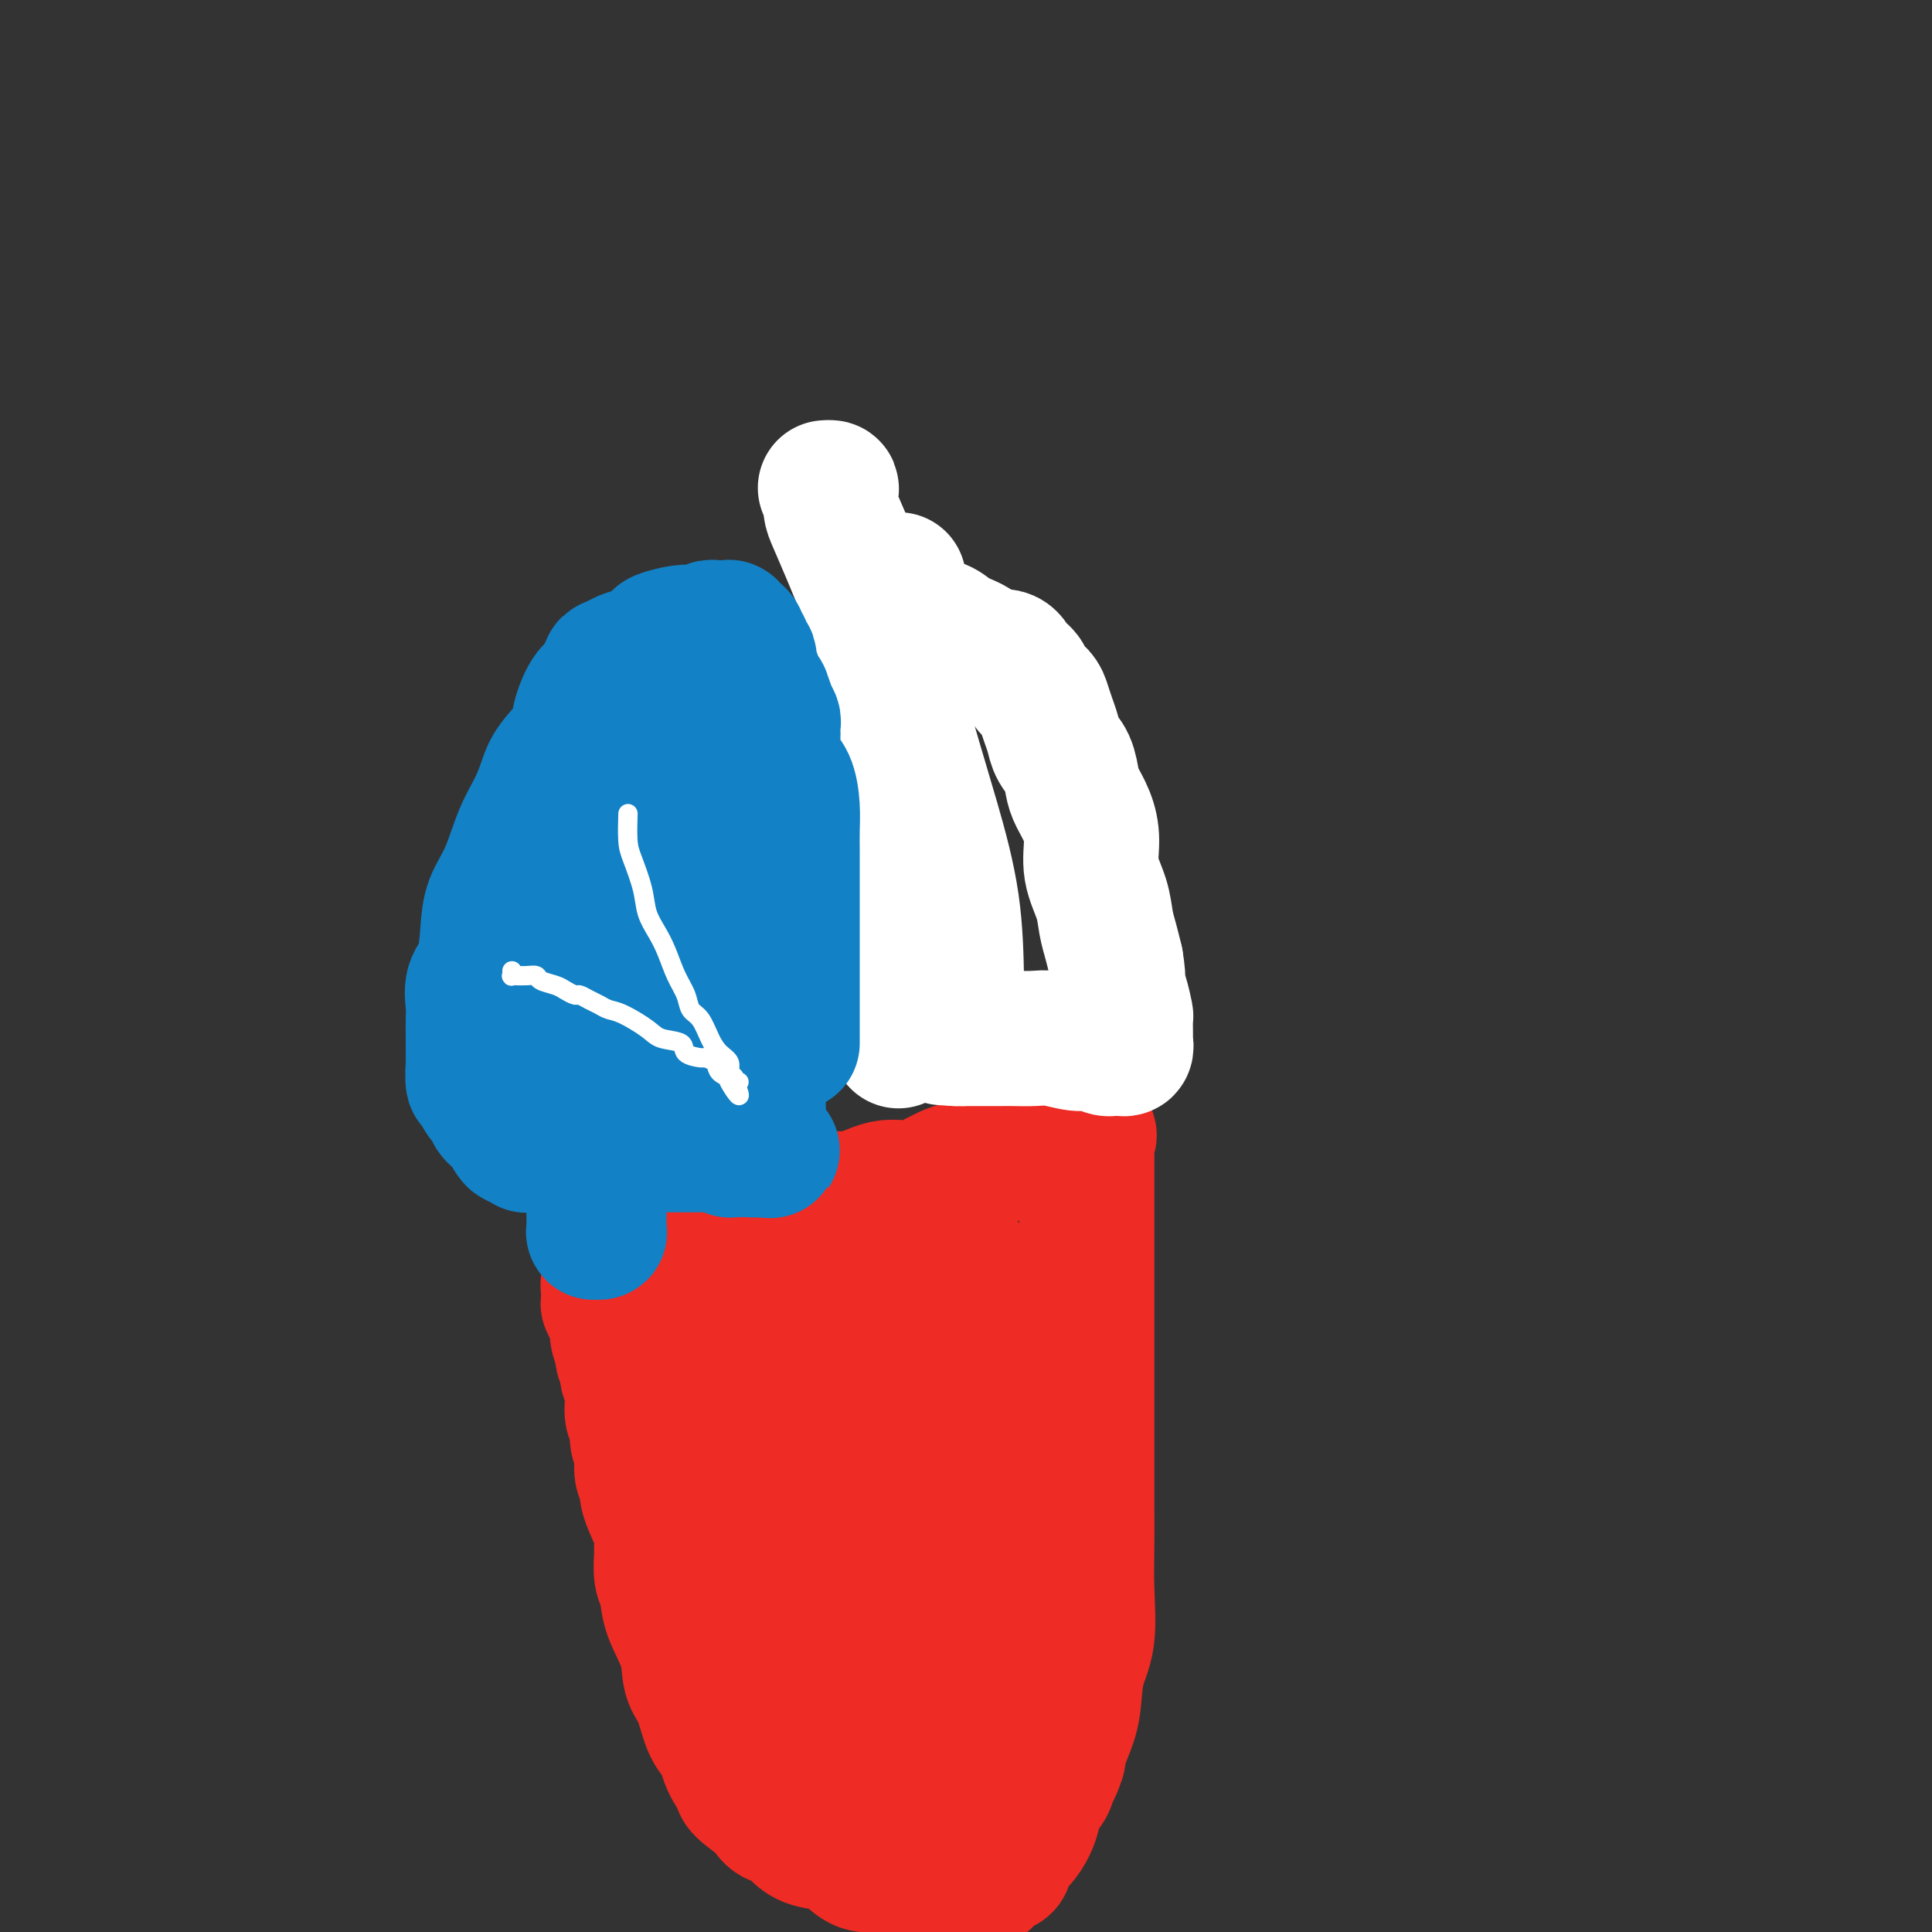
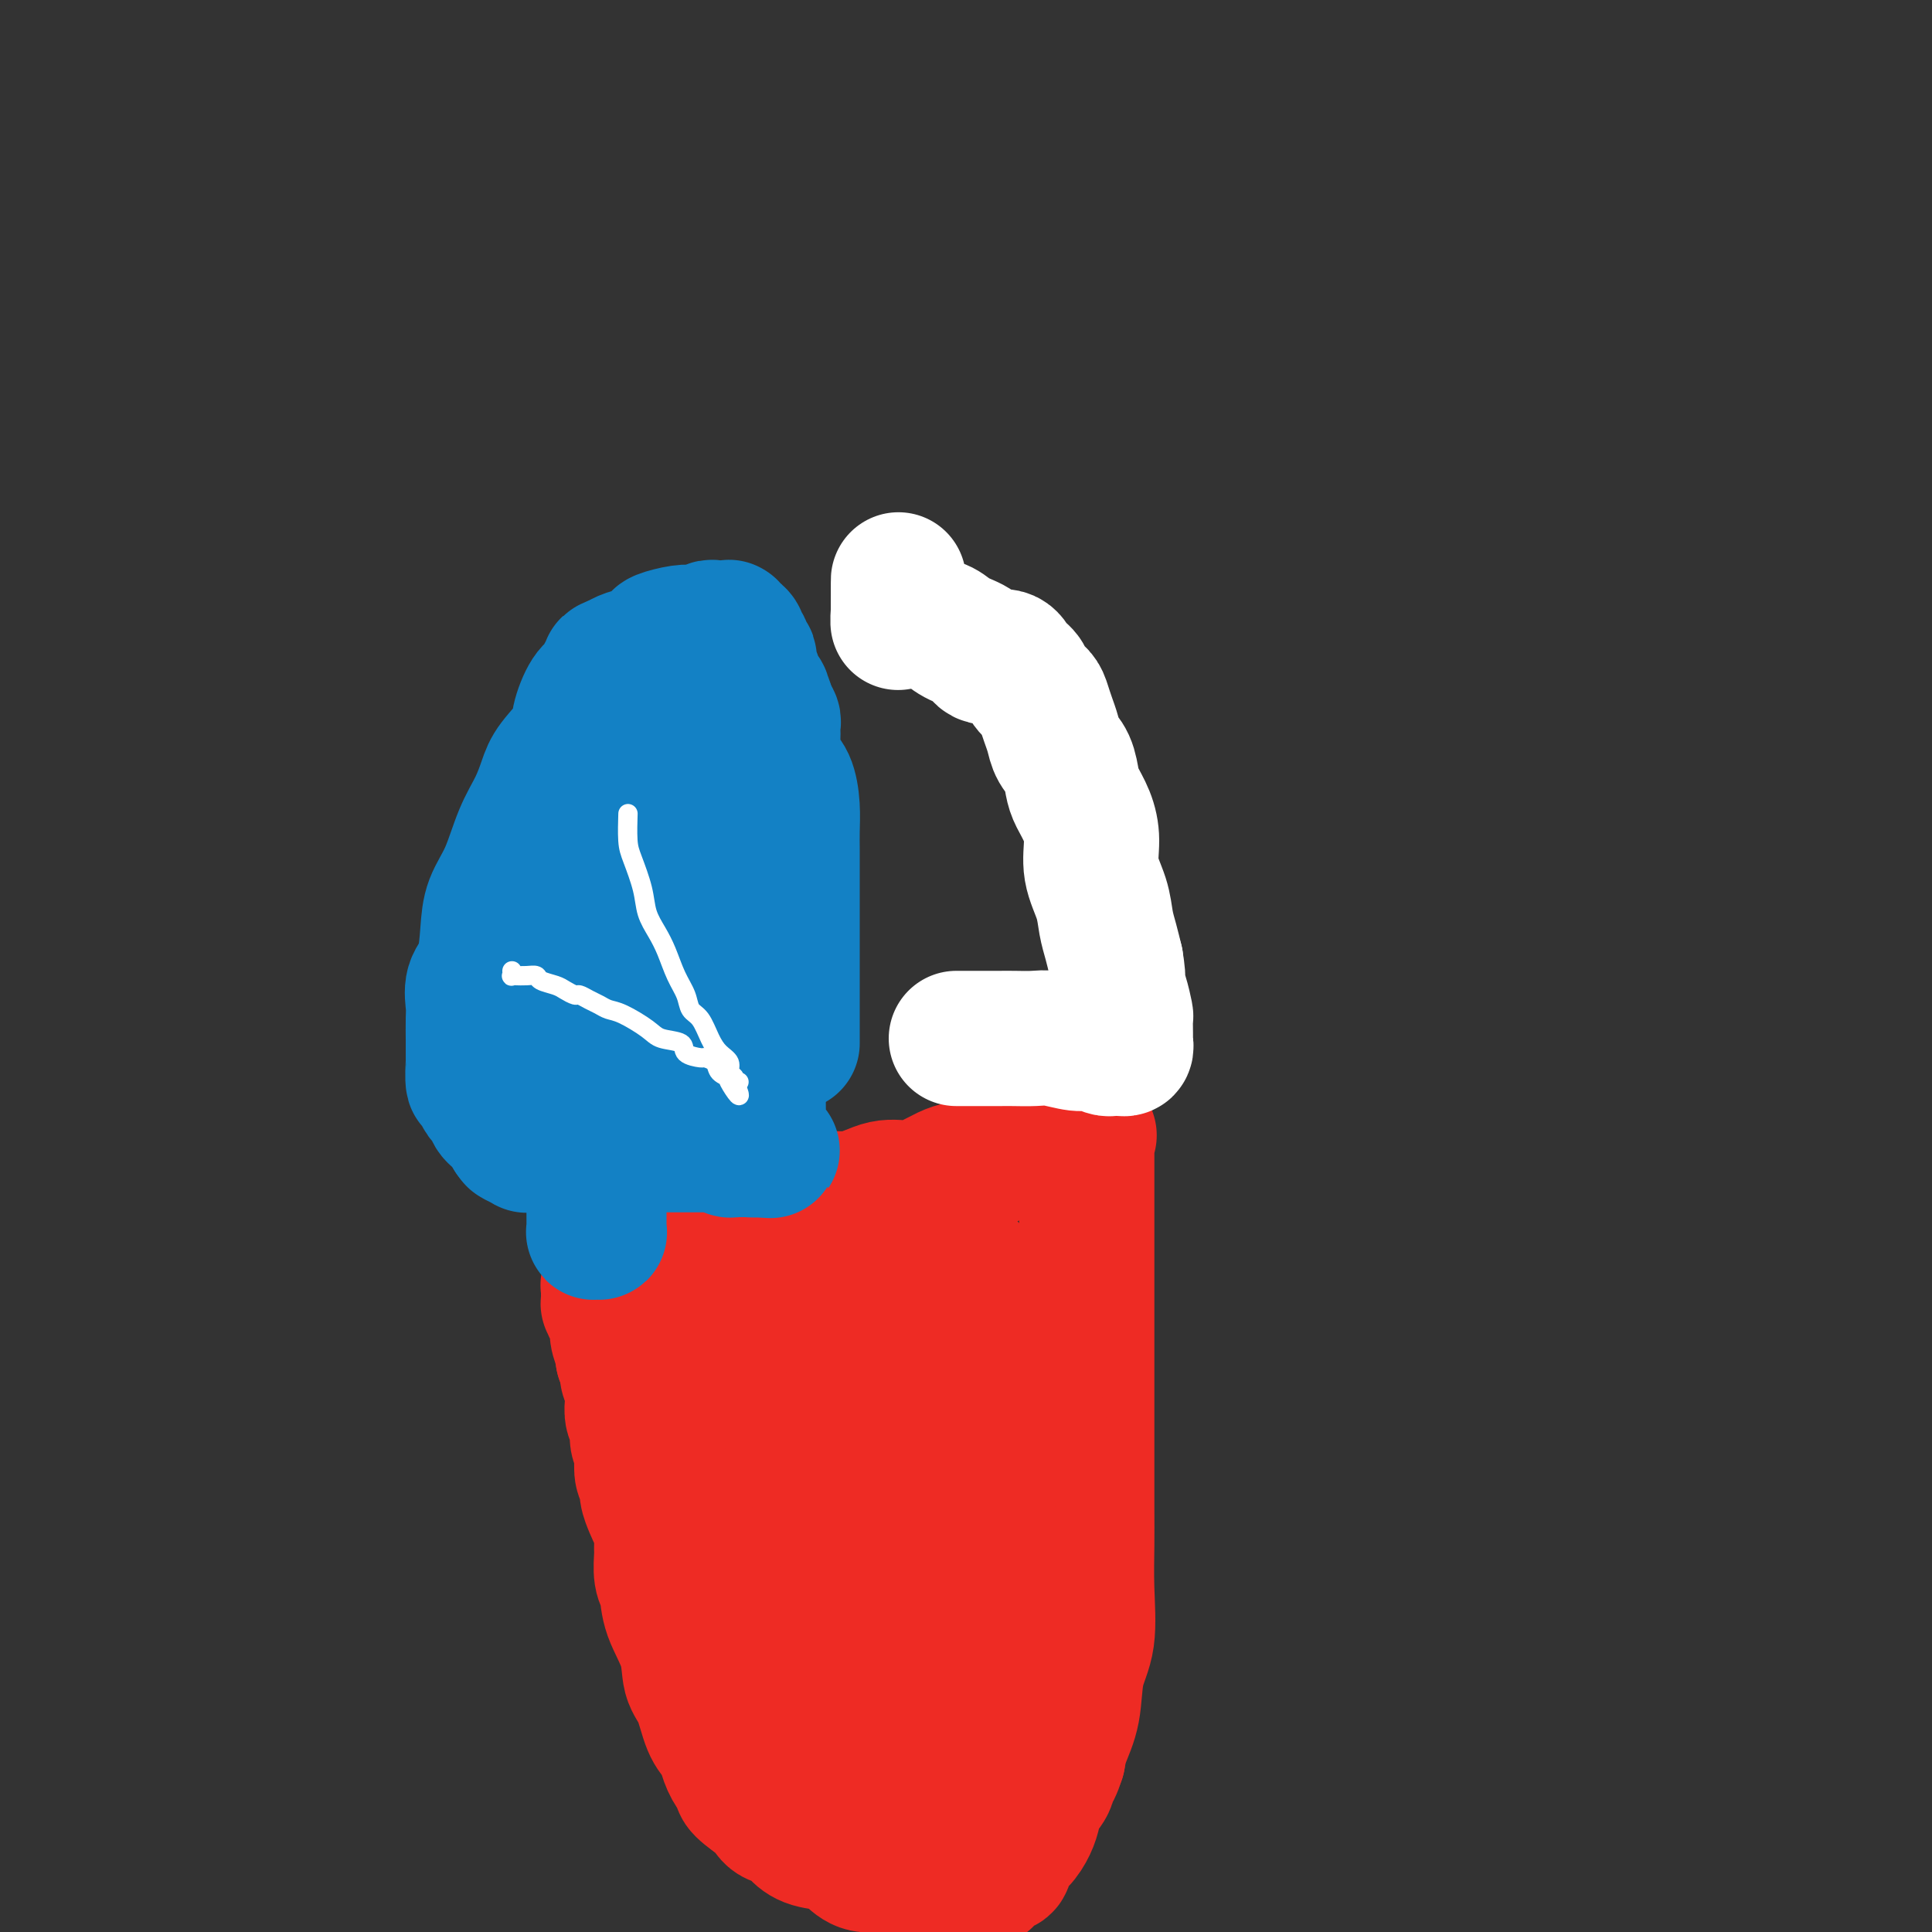
<svg xmlns="http://www.w3.org/2000/svg" viewBox="0 0 400 400" version="1.1">
  <rect x="0" y="0" width="400" height="400" fill="#333333" stroke="none" />
  <g fill="none" stroke="#EE2B24" stroke-width="28" stroke-linecap="round" stroke-linejoin="round">
    <path d="M127,248c0.012,-0.000 0.023,-0.000 0,0c-0.023,0.000 -0.082,0.000 1,0c1.082,-0.000 3.304,-0.001 6,0c2.696,0.001 5.864,0.002 9,0c3.136,-0.002 6.238,-0.008 9,0c2.762,0.008 5.183,0.031 8,0c2.817,-0.031 6.031,-0.115 9,0c2.969,0.115 5.695,0.431 8,0c2.305,-0.431 4.191,-1.607 6,-2c1.809,-0.393 3.542,-0.003 5,0c1.458,0.003 2.641,-0.380 4,-1c1.359,-0.620 2.894,-1.475 4,-2c1.106,-0.525 1.785,-0.718 3,-1c1.215,-0.282 2.968,-0.654 4,-1c1.032,-0.346 1.344,-0.667 2,-1c0.656,-0.333 1.656,-0.677 3,-1c1.344,-0.323 3.032,-0.626 4,-1c0.968,-0.374 1.215,-0.818 2,-1c0.785,-0.182 2.107,-0.100 3,0c0.893,0.100 1.356,0.219 2,0c0.644,-0.219 1.470,-0.777 2,-1c0.530,-0.223 0.765,-0.112 1,0" />
    <path d="M222,236c6.917,-1.856 1.709,-0.497 0,0c-1.709,0.497 0.082,0.134 1,0c0.918,-0.134 0.964,-0.037 1,0c0.036,0.037 0.062,0.014 0,0c-0.062,-0.014 -0.213,-0.017 0,0c0.213,0.017 0.789,0.056 1,0c0.211,-0.056 0.057,-0.208 0,0c-0.057,0.208 -0.015,0.776 0,1c0.015,0.224 0.004,0.104 0,0c-0.004,-0.104 -0.001,-0.191 0,0c0.001,0.191 0.000,0.662 0,1c-0.000,0.338 -0.000,0.543 0,1c0.000,0.457 0.000,1.165 0,2c-0.000,0.835 -0.000,1.797 0,3c0.000,1.203 0.000,2.647 0,5c-0.000,2.353 0.000,5.616 0,8c-0.000,2.384 -0.000,3.889 0,6c0.000,2.111 0.000,4.828 0,8c-0.000,3.172 -0.000,6.801 0,9c0.000,2.199 0.000,2.969 0,6c-0.000,3.031 -0.001,8.322 0,11c0.001,2.678 0.002,2.742 0,5c-0.002,2.258 -0.008,6.708 0,10c0.008,3.292 0.028,5.425 0,8c-0.028,2.575 -0.105,5.591 0,9c0.105,3.409 0.393,7.209 0,10c-0.393,2.791 -1.466,4.573 -2,7c-0.534,2.427 -0.528,5.500 -1,8c-0.472,2.500 -1.420,4.429 -2,6c-0.580,1.571 -0.790,2.786 -1,4" />
    <path d="M219,364c-1.410,4.464 -1.935,3.124 -2,3c-0.065,-0.124 0.331,0.968 0,2c-0.331,1.032 -1.388,2.004 -2,3c-0.612,0.996 -0.780,2.016 -1,3c-0.220,0.984 -0.493,1.934 -1,3c-0.507,1.066 -1.248,2.250 -2,3c-0.752,0.750 -1.516,1.065 -2,2c-0.484,0.935 -0.689,2.489 -1,3c-0.311,0.511 -0.727,-0.021 -1,0c-0.273,0.021 -0.402,0.594 -1,1c-0.598,0.406 -1.666,0.645 -2,1c-0.334,0.355 0.066,0.827 0,1c-0.066,0.173 -0.597,0.046 -1,0c-0.403,-0.046 -0.679,-0.013 -1,0c-0.321,0.013 -0.689,0.004 -1,0c-0.311,-0.004 -0.565,-0.004 -1,0c-0.435,0.004 -1.050,0.013 -2,0c-0.950,-0.013 -2.234,-0.046 -3,0c-0.766,0.046 -1.013,0.172 -2,0c-0.987,-0.172 -2.715,-0.640 -4,-1c-1.285,-0.360 -2.127,-0.611 -3,-1c-0.873,-0.389 -1.777,-0.915 -3,-1c-1.223,-0.085 -2.765,0.273 -4,0c-1.235,-0.273 -2.164,-1.177 -3,-2c-0.836,-0.823 -1.579,-1.567 -3,-2c-1.421,-0.433 -3.522,-0.557 -5,-1c-1.478,-0.443 -2.335,-1.204 -3,-2c-0.665,-0.796 -1.137,-1.626 -2,-2c-0.863,-0.374 -2.117,-0.293 -3,-1c-0.883,-0.707 -1.395,-2.202 -2,-3c-0.605,-0.798 -1.302,-0.899 -2,-1" />
    <path d="M156,372c-3.979,-2.822 -2.427,-2.878 -2,-3c0.427,-0.122 -0.270,-0.312 -1,-1c-0.730,-0.688 -1.494,-1.875 -2,-3c-0.506,-1.125 -0.756,-2.189 -1,-3c-0.244,-0.811 -0.483,-1.369 -1,-2c-0.517,-0.631 -1.312,-1.336 -2,-3c-0.688,-1.664 -1.269,-4.287 -2,-6c-0.731,-1.713 -1.611,-2.515 -2,-4c-0.389,-1.485 -0.286,-3.652 -1,-6c-0.714,-2.348 -2.244,-4.878 -3,-7c-0.756,-2.122 -0.738,-3.836 -1,-5c-0.262,-1.164 -0.805,-1.778 -1,-3c-0.195,-1.222 -0.041,-3.050 0,-4c0.041,-0.950 -0.032,-1.021 0,-2c0.032,-0.979 0.167,-2.867 0,-4c-0.167,-1.133 -0.637,-1.510 -1,-2c-0.363,-0.490 -0.619,-1.094 -1,-2c-0.381,-0.906 -0.886,-2.116 -1,-3c-0.114,-0.884 0.161,-1.443 0,-2c-0.161,-0.557 -0.760,-1.112 -1,-2c-0.240,-0.888 -0.121,-2.110 0,-3c0.121,-0.890 0.242,-1.449 0,-2c-0.242,-0.551 -0.849,-1.096 -1,-2c-0.151,-0.904 0.152,-2.168 0,-3c-0.152,-0.832 -0.759,-1.234 -1,-2c-0.241,-0.766 -0.116,-1.897 0,-3c0.116,-1.103 0.225,-2.177 0,-3c-0.225,-0.823 -0.782,-1.396 -1,-2c-0.218,-0.604 -0.097,-1.240 0,-2c0.097,-0.760 0.171,-1.646 0,-2c-0.171,-0.354 -0.585,-0.177 -1,0" />
    <path d="M129,281c-1.487,-8.555 -0.205,-3.443 0,-2c0.205,1.443 -0.667,-0.784 -1,-2c-0.333,-1.216 -0.128,-1.421 0,-2c0.128,-0.579 0.178,-1.531 0,-2c-0.178,-0.469 -0.584,-0.455 -1,-1c-0.416,-0.545 -0.844,-1.648 -1,-2c-0.156,-0.352 -0.042,0.049 0,0c0.042,-0.049 0.011,-0.548 0,-1c-0.011,-0.452 -0.003,-0.857 0,-1c0.003,-0.143 0.001,-0.024 0,0c-0.001,0.024 -0.000,-0.046 0,0c0.000,0.046 0.000,0.210 0,0c-0.000,-0.210 0.000,-0.792 0,-1c-0.000,-0.208 -0.000,-0.042 0,0c0.000,0.042 0.000,-0.042 0,0c-0.000,0.042 -0.001,0.208 0,0c0.001,-0.208 0.004,-0.792 0,-1c-0.004,-0.208 -0.015,-0.042 0,0c0.015,0.042 0.057,-0.040 0,0c-0.057,0.040 -0.214,0.203 0,0c0.214,-0.203 0.797,-0.772 1,-1c0.203,-0.228 0.024,-0.114 1,0c0.976,0.114 3.106,0.227 5,0c1.894,-0.227 3.551,-0.793 6,-1c2.449,-0.207 5.691,-0.056 9,0c3.309,0.056 6.685,0.015 10,0c3.315,-0.015 6.571,-0.004 9,0c2.429,0.004 4.033,0.001 6,0c1.967,-0.001 4.299,-0.000 6,0c1.701,0.000 2.772,0.000 4,0c1.228,-0.000 2.614,-0.000 4,0" />
    <path d="M187,264c9.830,-0.171 4.906,-0.098 4,0c-0.906,0.098 2.207,0.223 4,0c1.793,-0.223 2.266,-0.792 3,-1c0.734,-0.208 1.729,-0.055 2,0c0.271,0.055 -0.183,0.012 0,0c0.183,-0.012 1.001,0.007 1,0c-0.001,-0.007 -0.821,-0.039 -1,0c-0.179,0.039 0.285,0.151 0,0c-0.285,-0.151 -1.318,-0.565 -3,0c-1.682,0.565 -4.012,2.107 -6,3c-1.988,0.893 -3.633,1.136 -5,2c-1.367,0.864 -2.458,2.350 -4,4c-1.542,1.650 -3.537,3.465 -5,5c-1.463,1.535 -2.394,2.789 -3,4c-0.606,1.211 -0.889,2.377 -1,3c-0.111,0.623 -0.052,0.703 0,1c0.052,0.297 0.098,0.811 0,1c-0.098,0.189 -0.338,0.052 0,0c0.338,-0.052 1.256,-0.019 2,0c0.744,0.019 1.314,0.024 3,0c1.686,-0.024 4.490,-0.076 7,-1c2.510,-0.924 4.728,-2.721 7,-4c2.272,-1.279 4.598,-2.041 8,-3c3.402,-0.959 7.879,-2.114 10,-3c2.121,-0.886 1.885,-1.503 2,-2c0.115,-0.497 0.581,-0.873 1,-1c0.419,-0.127 0.793,-0.003 0,0c-0.793,0.003 -2.752,-0.115 -5,0c-2.248,0.115 -4.785,0.461 -7,1c-2.215,0.539 -4.107,1.269 -6,2" />
    <path d="M195,275c-3.715,0.445 -4.501,0.557 -6,1c-1.499,0.443 -3.711,1.218 -5,2c-1.289,0.782 -1.656,1.570 -2,2c-0.344,0.430 -0.667,0.500 -1,1c-0.333,0.500 -0.677,1.429 -1,2c-0.323,0.571 -0.623,0.784 -1,1c-0.377,0.216 -0.829,0.436 -1,1c-0.171,0.564 -0.059,1.472 0,2c0.059,0.528 0.066,0.677 0,1c-0.066,0.323 -0.206,0.818 0,1c0.206,0.182 0.757,0.049 1,0c0.243,-0.049 0.177,-0.013 1,0c0.823,0.013 2.535,0.004 4,0c1.465,-0.004 2.684,-0.001 4,0c1.316,0.001 2.731,0.000 4,0c1.269,-0.000 2.392,-0.001 3,0c0.608,0.001 0.700,0.003 1,0c0.300,-0.003 0.807,-0.010 1,0c0.193,0.010 0.070,0.039 0,0c-0.070,-0.039 -0.087,-0.145 0,0c0.087,0.145 0.280,0.541 0,1c-0.280,0.459 -1.031,0.981 -2,2c-0.969,1.019 -2.154,2.536 -3,4c-0.846,1.464 -1.351,2.875 -2,4c-0.649,1.125 -1.442,1.966 -2,3c-0.558,1.034 -0.882,2.263 -1,3c-0.118,0.737 -0.032,0.981 0,1c0.032,0.019 0.009,-0.187 0,0c-0.009,0.187 -0.002,0.768 0,1c0.002,0.232 0.001,0.116 0,0" />
    <path d="M187,308c-1.241,2.955 -0.344,0.843 0,0c0.344,-0.843 0.134,-0.418 0,0c-0.134,0.418 -0.191,0.829 0,1c0.191,0.171 0.631,0.101 1,0c0.369,-0.101 0.667,-0.235 1,0c0.333,0.235 0.702,0.838 1,1c0.298,0.162 0.527,-0.117 1,0c0.473,0.117 1.191,0.628 2,2c0.809,1.372 1.709,3.603 3,6c1.291,2.397 2.973,4.959 4,7c1.027,2.041 1.400,3.560 2,6c0.600,2.440 1.429,5.802 2,8c0.571,2.198 0.885,3.231 1,5c0.115,1.769 0.031,4.274 0,6c-0.031,1.726 -0.008,2.672 0,4c0.008,1.328 0.002,3.039 0,4c-0.002,0.961 0.001,1.174 0,2c-0.001,0.826 -0.004,2.266 0,3c0.004,0.734 0.016,0.761 0,1c-0.016,0.239 -0.060,0.691 0,1c0.060,0.309 0.223,0.474 0,1c-0.223,0.526 -0.833,1.412 -1,2c-0.167,0.588 0.109,0.879 0,1c-0.109,0.121 -0.603,0.071 -1,0c-0.397,-0.071 -0.698,-0.163 -1,0c-0.302,0.163 -0.607,0.580 -1,1c-0.393,0.420 -0.876,0.842 -1,1c-0.124,0.158 0.111,0.053 0,0c-0.111,-0.053 -0.568,-0.053 -1,0c-0.432,0.053 -0.838,0.158 -1,0c-0.162,-0.158 -0.081,-0.579 0,-1" />
    <path d="M198,370c-1.324,0.656 -1.135,0.297 -1,0c0.135,-0.297 0.217,-0.532 0,-1c-0.217,-0.468 -0.734,-1.168 -1,-2c-0.266,-0.832 -0.281,-1.797 -1,-3c-0.719,-1.203 -2.140,-2.645 -3,-4c-0.860,-1.355 -1.158,-2.624 -2,-4c-0.842,-1.376 -2.229,-2.859 -3,-4c-0.771,-1.141 -0.926,-1.938 -1,-3c-0.074,-1.062 -0.068,-2.388 0,-4c0.068,-1.612 0.198,-3.511 0,-5c-0.198,-1.489 -0.726,-2.568 0,-4c0.726,-1.432 2.705,-3.218 4,-5c1.295,-1.782 1.907,-3.560 4,-6c2.093,-2.440 5.667,-5.540 8,-8c2.333,-2.460 3.427,-4.278 4,-5c0.573,-0.722 0.627,-0.346 2,-2c1.373,-1.654 4.067,-5.338 5,-7c0.933,-1.662 0.106,-1.301 0,-2c-0.106,-0.699 0.508,-2.459 1,-3c0.492,-0.541 0.861,0.136 1,0c0.139,-0.136 0.048,-1.084 0,-2c-0.048,-0.916 -0.052,-1.801 0,-2c0.052,-0.199 0.158,0.286 0,0c-0.158,-0.286 -0.582,-1.345 -1,-2c-0.418,-0.655 -0.829,-0.907 -1,-1c-0.171,-0.093 -0.101,-0.027 0,0c0.101,0.027 0.234,0.016 0,0c-0.234,-0.016 -0.836,-0.035 -1,0c-0.164,0.035 0.110,0.125 0,0c-0.110,-0.125 -0.603,-0.464 -1,0c-0.397,0.464 -0.699,1.732 -1,3" />
    <path d="M210,294c-0.904,0.589 -1.665,0.560 -2,2c-0.335,1.440 -0.243,4.349 -1,7c-0.757,2.651 -2.363,5.045 -3,7c-0.637,1.955 -0.304,3.472 -1,6c-0.696,2.528 -2.419,6.068 -3,9c-0.581,2.932 -0.018,5.258 0,7c0.018,1.742 -0.507,2.901 -1,4c-0.493,1.099 -0.952,2.138 -1,3c-0.048,0.862 0.315,1.549 0,3c-0.315,1.451 -1.306,3.667 -2,6c-0.694,2.333 -1.089,4.782 -2,7c-0.911,2.218 -2.339,4.206 -3,6c-0.661,1.794 -0.556,3.395 -1,5c-0.444,1.605 -1.439,3.215 -2,4c-0.561,0.785 -0.690,0.746 -1,1c-0.310,0.254 -0.800,0.800 -1,1c-0.200,0.200 -0.109,0.054 0,0c0.109,-0.054 0.237,-0.015 0,0c-0.237,0.015 -0.837,0.005 -1,0c-0.163,-0.005 0.113,-0.004 0,0c-0.113,0.004 -0.613,0.011 -1,0c-0.387,-0.011 -0.659,-0.040 -1,0c-0.341,0.040 -0.751,0.147 -1,0c-0.249,-0.147 -0.338,-0.550 -1,-1c-0.662,-0.450 -1.899,-0.946 -3,-2c-1.101,-1.054 -2.067,-2.664 -3,-4c-0.933,-1.336 -1.833,-2.397 -3,-4c-1.167,-1.603 -2.602,-3.749 -4,-6c-1.398,-2.251 -2.761,-4.606 -4,-7c-1.239,-2.394 -2.354,-4.827 -3,-7c-0.646,-2.173 -0.823,-4.087 -1,-6" />
    <path d="M160,335c-2.411,-5.926 -2.440,-7.743 -3,-10c-0.560,-2.257 -1.653,-4.956 -2,-7c-0.347,-2.044 0.050,-3.434 0,-5c-0.050,-1.566 -0.549,-3.310 -1,-5c-0.451,-1.690 -0.856,-3.326 -1,-5c-0.144,-1.674 -0.028,-3.384 0,-5c0.028,-1.616 -0.031,-3.136 0,-5c0.031,-1.864 0.152,-4.071 0,-6c-0.152,-1.929 -0.577,-3.581 -1,-5c-0.423,-1.419 -0.846,-2.604 -1,-4c-0.154,-1.396 -0.041,-3.001 0,-4c0.041,-0.999 0.011,-1.392 0,-2c-0.011,-0.608 -0.002,-1.431 0,-2c0.002,-0.569 -0.004,-0.884 0,-1c0.004,-0.116 0.019,-0.032 0,0c-0.019,0.032 -0.073,0.011 0,0c0.073,-0.011 0.271,-0.011 0,0c-0.271,0.011 -1.012,0.034 -1,0c0.012,-0.034 0.779,-0.124 1,0c0.221,0.124 -0.102,0.464 0,1c0.102,0.536 0.631,1.269 1,2c0.369,0.731 0.580,1.461 1,2c0.420,0.539 1.051,0.887 2,3c0.949,2.113 2.217,5.992 3,8c0.783,2.008 1.081,2.145 2,4c0.919,1.855 2.460,5.427 4,9" />
    <path d="M164,298c2.381,4.766 1.833,2.681 3,5c1.167,2.319 4.048,9.042 6,13c1.952,3.958 2.975,5.150 4,7c1.025,1.850 2.052,4.359 3,6c0.948,1.641 1.816,2.414 3,4c1.184,1.586 2.684,3.987 4,6c1.316,2.013 2.447,3.640 3,5c0.553,1.360 0.526,2.455 1,3c0.474,0.545 1.447,0.542 2,1c0.553,0.458 0.684,1.377 1,2c0.316,0.623 0.817,0.951 1,1c0.183,0.049 0.049,-0.179 0,0c-0.049,0.179 -0.014,0.765 0,1c0.014,0.235 0.007,0.117 0,0" />
  </g>
  <g fill="none" stroke="#FFFFFF" stroke-width="28" stroke-linecap="round" stroke-linejoin="round">
-     <path d="M186,215c0.000,0.422 0.000,0.844 0,0c0.000,-0.844 0.000,-2.953 0,-5c0.000,-2.047 0.000,-4.031 0,-7c0.000,-2.969 0.000,-6.925 0,-10c0.000,-3.075 0.000,-5.271 0,-8c0.000,-2.729 0.000,-5.990 0,-8c0.000,-2.010 0.000,-2.769 0,-4c0.000,-1.231 0.000,-2.933 0,-5c0.000,-2.067 0.000,-4.500 0,-8c0.000,-3.500 0.000,-8.069 0,-11c0.000,-2.931 0.000,-4.224 0,-6c0.000,-1.776 0.000,-4.035 0,-6c0.000,-1.965 0.000,-3.637 0,-5c-0.000,-1.363 -0.000,-2.418 0,-3c0.000,-0.582 0.000,-0.692 0,-1c0.000,-0.308 0.000,-0.815 0,-1c0.000,-0.185 0.000,-0.050 0,0c0.000,0.050 0.000,0.014 0,0c0.000,-0.014 0.000,-0.007 0,0" />
    <path d="M186,127c0.013,-13.614 0.045,-3.648 0,0c-0.045,3.648 -0.167,0.977 0,0c0.167,-0.977 0.623,-0.259 1,0c0.377,0.259 0.677,0.058 1,0c0.323,-0.058 0.670,0.025 1,0c0.330,-0.025 0.642,-0.158 1,0c0.358,0.158 0.761,0.608 1,1c0.239,0.392 0.313,0.726 1,1c0.687,0.274 1.987,0.489 3,1c1.013,0.511 1.737,1.320 3,2c1.263,0.680 3.063,1.232 4,2c0.937,0.768 1.009,1.753 2,2c0.991,0.247 2.899,-0.243 4,0c1.101,0.243 1.394,1.219 2,2c0.606,0.781 1.524,1.367 2,2c0.476,0.633 0.509,1.313 1,2c0.491,0.687 1.440,1.380 2,2c0.560,0.620 0.731,1.165 1,2c0.269,0.835 0.636,1.960 1,3c0.364,1.040 0.727,1.996 1,3c0.273,1.004 0.458,2.056 1,3c0.542,0.944 1.442,1.780 2,3c0.558,1.220 0.775,2.824 1,4c0.225,1.176 0.459,1.923 1,3c0.541,1.077 1.388,2.482 2,4c0.612,1.518 0.990,3.147 1,5c0.010,1.853 -0.348,3.930 0,6c0.348,2.070 1.403,4.132 2,6c0.597,1.868 0.738,3.541 1,5c0.262,1.459 0.646,2.702 1,4c0.354,1.298 0.677,2.649 1,4" />
    <path d="M231,199c0.884,5.429 0.093,4.001 0,4c-0.093,-0.001 0.511,1.424 1,3c0.489,1.576 0.863,3.302 1,4c0.137,0.698 0.036,0.368 0,1c-0.036,0.632 -0.009,2.226 0,3c0.009,0.774 -0.002,0.729 0,1c0.002,0.271 0.015,0.857 0,1c-0.015,0.143 -0.060,-0.158 0,0c0.060,0.158 0.223,0.774 0,1c-0.223,0.226 -0.831,0.062 -1,0c-0.169,-0.062 0.103,-0.021 0,0c-0.103,0.021 -0.581,0.021 -1,0c-0.419,-0.021 -0.779,-0.062 -1,0c-0.221,0.062 -0.302,0.227 -1,0c-0.698,-0.227 -2.014,-0.845 -3,-1c-0.986,-0.155 -1.642,0.155 -3,0c-1.358,-0.155 -3.418,-0.774 -5,-1c-1.582,-0.226 -2.685,-0.061 -4,0c-1.315,0.061 -2.842,0.016 -4,0c-1.158,-0.016 -1.946,-0.004 -3,0c-1.054,0.004 -2.373,0.001 -3,0c-0.627,-0.001 -0.563,-0.000 -1,0c-0.437,0.000 -1.375,0.000 -2,0c-0.625,-0.000 -0.938,-0.000 -1,0c-0.062,0.000 0.127,0.000 0,0c-0.127,-0.000 -0.570,-0.000 -1,0c-0.430,0.000 -0.847,0.000 -1,0c-0.153,-0.000 -0.041,-0.000 0,0c0.041,0.000 0.012,0.000 0,0c-0.012,-0.000 -0.006,-0.000 0,0" />
-     <path d="M198,215c-5.415,-0.313 -1.452,-0.095 0,0c1.452,0.095 0.392,0.066 0,-1c-0.392,-1.066 -0.116,-3.170 0,-5c0.116,-1.830 0.071,-3.387 0,-7c-0.071,-3.613 -0.167,-9.284 -1,-15c-0.833,-5.716 -2.404,-11.478 -4,-17c-1.596,-5.522 -3.219,-10.802 -5,-17c-1.781,-6.198 -3.721,-13.312 -5,-18c-1.279,-4.688 -1.898,-6.951 -3,-10c-1.102,-3.049 -2.687,-6.884 -4,-10c-1.313,-3.116 -2.356,-5.515 -3,-7c-0.644,-1.485 -0.891,-2.058 -1,-3c-0.109,-0.942 -0.082,-2.252 0,-3c0.082,-0.748 0.218,-0.932 0,-1c-0.218,-0.068 -0.789,-0.018 -1,0c-0.211,0.018 -0.060,0.005 0,0c0.060,-0.005 0.030,-0.003 0,0" />
  </g>
  <g fill="none" stroke="#1381C5" stroke-width="28" stroke-linecap="round" stroke-linejoin="round">
    <path d="M164,216c0.000,-0.070 0.000,-0.141 0,-1c-0.000,-0.859 -0.000,-2.508 0,-4c0.000,-1.492 0.000,-2.828 0,-5c-0.000,-2.172 -0.000,-5.178 0,-7c0.000,-1.822 0.000,-2.458 0,-4c-0.000,-1.542 -0.000,-3.990 0,-6c0.000,-2.010 0.001,-3.583 0,-5c-0.001,-1.417 -0.002,-2.680 0,-4c0.002,-1.320 0.008,-2.697 0,-4c-0.008,-1.303 -0.030,-2.531 0,-4c0.030,-1.469 0.113,-3.180 0,-5c-0.113,-1.820 -0.423,-3.748 -1,-5c-0.577,-1.252 -1.423,-1.827 -2,-3c-0.577,-1.173 -0.886,-2.944 -1,-4c-0.114,-1.056 -0.034,-1.397 0,-2c0.034,-0.603 0.023,-1.467 0,-2c-0.023,-0.533 -0.059,-0.735 0,-1c0.059,-0.265 0.212,-0.593 0,-1c-0.212,-0.407 -0.789,-0.893 -1,-1c-0.211,-0.107 -0.057,0.163 0,0c0.057,-0.163 0.016,-0.761 0,-1c-0.016,-0.239 -0.008,-0.120 0,0" />
    <path d="M159,147c-1.012,-3.495 -1.041,-2.232 -1,-2c0.041,0.232 0.151,-0.567 0,-1c-0.151,-0.433 -0.563,-0.501 -1,-1c-0.437,-0.499 -0.901,-1.429 -1,-2c-0.099,-0.571 0.165,-0.783 0,-1c-0.165,-0.217 -0.761,-0.439 -1,-1c-0.239,-0.561 -0.121,-1.460 0,-2c0.121,-0.540 0.244,-0.722 0,-1c-0.244,-0.278 -0.854,-0.653 -1,-1c-0.146,-0.347 0.171,-0.668 0,-1c-0.171,-0.332 -0.829,-0.676 -1,-1c-0.171,-0.324 0.147,-0.626 0,-1c-0.147,-0.374 -0.757,-0.818 -1,-1c-0.243,-0.182 -0.118,-0.101 0,0c0.118,0.101 0.229,0.223 0,0c-0.229,-0.223 -0.796,-0.792 -1,-1c-0.204,-0.208 -0.043,-0.056 0,0c0.043,0.056 -0.030,0.015 0,0c0.030,-0.015 0.162,-0.005 0,0c-0.162,0.005 -0.620,0.005 -1,0c-0.380,-0.005 -0.682,-0.015 -1,0c-0.318,0.015 -0.653,0.056 -1,0c-0.347,-0.056 -0.706,-0.208 -1,0c-0.294,0.208 -0.521,0.776 -1,1c-0.479,0.224 -1.209,0.105 -2,0c-0.791,-0.105 -1.644,-0.197 -3,0c-1.356,0.197 -3.217,0.683 -4,1c-0.783,0.317 -0.488,0.467 -1,1c-0.512,0.533 -1.830,1.451 -3,2c-1.170,0.549 -2.191,0.728 -3,1c-0.809,0.272 -1.404,0.636 -2,1" />
    <path d="M128,137c-3.428,1.257 -1.498,0.900 -1,1c0.498,0.100 -0.434,0.655 -1,1c-0.566,0.345 -0.765,0.478 -1,1c-0.235,0.522 -0.507,1.434 -1,2c-0.493,0.566 -1.206,0.786 -2,2c-0.794,1.214 -1.668,3.422 -2,5c-0.332,1.578 -0.122,2.526 -1,4c-0.878,1.474 -2.842,3.474 -4,5c-1.158,1.526 -1.508,2.577 -2,4c-0.492,1.423 -1.126,3.217 -2,5c-0.874,1.783 -1.987,3.555 -3,6c-1.013,2.445 -1.925,5.563 -3,8c-1.075,2.437 -2.312,4.193 -3,6c-0.688,1.807 -0.825,3.665 -1,6c-0.175,2.335 -0.387,5.148 -1,7c-0.613,1.852 -1.628,2.742 -2,4c-0.372,1.258 -0.100,2.884 0,4c0.100,1.116 0.027,1.720 0,3c-0.027,1.280 -0.008,3.234 0,4c0.008,0.766 0.006,0.342 0,1c-0.006,0.658 -0.014,2.397 0,3c0.014,0.603 0.050,0.069 0,1c-0.050,0.931 -0.187,3.327 0,4c0.187,0.673 0.698,-0.377 1,0c0.302,0.377 0.395,2.181 1,3c0.605,0.819 1.721,0.653 2,1c0.279,0.347 -0.279,1.206 0,2c0.279,0.794 1.394,1.522 2,2c0.606,0.478 0.702,0.706 1,1c0.298,0.294 0.800,0.656 1,1c0.200,0.344 0.100,0.672 0,1" />
    <path d="M106,235c1.194,1.642 0.180,0.248 0,0c-0.180,-0.248 0.473,0.652 1,1c0.527,0.348 0.928,0.146 1,0c0.072,-0.146 -0.187,-0.235 0,0c0.187,0.235 0.818,0.795 1,1c0.182,0.205 -0.085,0.055 0,0c0.085,-0.055 0.521,-0.015 1,0c0.479,0.015 1.002,0.004 1,0c-0.002,-0.004 -0.528,-0.001 0,0c0.528,0.001 2.110,0.000 3,0c0.890,-0.000 1.087,-0.000 2,0c0.913,0.000 2.542,0.000 4,0c1.458,-0.000 2.745,-0.000 4,0c1.255,0.000 2.476,0.000 4,0c1.524,-0.000 3.349,0.000 5,0c1.651,-0.000 3.129,-0.000 4,0c0.871,0.000 1.135,0.000 2,0c0.865,-0.000 2.330,-0.000 3,0c0.670,0.000 0.545,0.000 1,0c0.455,-0.000 1.489,-0.001 2,0c0.511,0.001 0.500,0.004 1,0c0.500,-0.004 1.510,-0.015 2,0c0.490,0.015 0.459,0.057 1,0c0.541,-0.057 1.655,-0.211 2,0c0.345,0.211 -0.079,0.789 0,1c0.079,0.211 0.661,0.057 1,0c0.339,-0.057 0.433,-0.015 1,0c0.567,0.015 1.606,0.004 2,0c0.394,-0.004 0.145,-0.001 0,0c-0.145,0.001 -0.184,0.000 0,0c0.184,-0.000 0.592,-0.000 1,0" />
    <path d="M156,238c7.674,0.445 1.860,0.057 0,0c-1.860,-0.057 0.234,0.218 1,0c0.766,-0.218 0.205,-0.927 0,-1c-0.205,-0.073 -0.054,0.490 0,0c0.054,-0.490 0.010,-2.033 0,-3c-0.010,-0.967 0.012,-1.357 0,-3c-0.012,-1.643 -0.060,-4.539 0,-7c0.060,-2.461 0.229,-4.486 0,-7c-0.229,-2.514 -0.855,-5.518 -2,-9c-1.145,-3.482 -2.810,-7.441 -4,-11c-1.190,-3.559 -1.907,-6.719 -3,-10c-1.093,-3.281 -2.563,-6.685 -4,-10c-1.437,-3.315 -2.842,-6.543 -4,-9c-1.158,-2.457 -2.069,-4.144 -3,-6c-0.931,-1.856 -1.882,-3.883 -3,-6c-1.118,-2.117 -2.404,-4.326 -3,-6c-0.596,-1.674 -0.503,-2.813 -1,-4c-0.497,-1.187 -1.583,-2.423 -2,-3c-0.417,-0.577 -0.164,-0.495 0,-1c0.164,-0.505 0.240,-1.597 0,-2c-0.240,-0.403 -0.796,-0.117 -1,0c-0.204,0.117 -0.055,0.065 0,0c0.055,-0.065 0.017,-0.143 0,0c-0.017,0.143 -0.011,0.508 0,1c0.011,0.492 0.028,1.110 0,2c-0.028,0.890 -0.100,2.053 0,3c0.100,0.947 0.373,1.678 0,6c-0.373,4.322 -1.392,12.235 -2,17c-0.608,4.765 -0.804,6.383 -1,8" />
    <path d="M124,177c-0.619,8.666 -0.166,11.830 0,17c0.166,5.170 0.044,12.348 0,19c-0.044,6.652 -0.012,12.780 0,17c0.012,4.220 0.003,6.531 0,9c-0.003,2.469 -0.001,5.096 0,7c0.001,1.904 0.000,3.084 0,4c-0.000,0.916 -0.000,1.566 0,2c0.000,0.434 0.000,0.651 0,1c-0.000,0.349 -0.000,0.829 0,1c0.000,0.171 0.001,0.032 0,0c-0.001,-0.032 -0.004,0.044 0,0c0.004,-0.044 0.015,-0.207 0,0c-0.015,0.207 -0.057,0.783 0,1c0.057,0.217 0.211,0.073 0,0c-0.211,-0.073 -0.789,-0.076 -1,0c-0.211,0.076 -0.057,0.231 0,0c0.057,-0.231 0.015,-0.850 0,-1c-0.015,-0.150 -0.004,0.167 0,0c0.004,-0.167 0.002,-0.819 0,-2c-0.002,-1.181 -0.005,-2.892 0,-5c0.005,-2.108 0.018,-4.613 0,-7c-0.018,-2.387 -0.065,-4.656 0,-7c0.065,-2.344 0.244,-4.764 1,-7c0.756,-2.236 2.089,-4.287 3,-6c0.911,-1.713 1.400,-3.086 2,-4c0.600,-0.914 1.313,-1.369 2,-2c0.687,-0.631 1.350,-1.437 2,-2c0.650,-0.563 1.288,-0.883 2,-1c0.712,-0.117 1.499,-0.032 2,0c0.501,0.032 0.714,0.009 1,0c0.286,-0.009 0.643,-0.005 1,0" />
    <path d="M139,211c2.016,-0.904 2.057,-0.663 2,0c-0.057,0.663 -0.212,1.750 0,2c0.212,0.250 0.789,-0.336 1,0c0.211,0.336 0.054,1.595 0,2c-0.054,0.405 -0.004,-0.045 0,0c0.004,0.045 -0.038,0.585 0,1c0.038,0.415 0.155,0.703 0,1c-0.155,0.297 -0.581,0.601 -1,1c-0.419,0.399 -0.829,0.891 -1,1c-0.171,0.109 -0.102,-0.167 0,0c0.102,0.167 0.237,0.777 0,1c-0.237,0.223 -0.847,0.060 -1,0c-0.153,-0.060 0.151,-0.016 0,0c-0.151,0.016 -0.757,0.005 -1,0c-0.243,-0.005 -0.121,-0.002 0,0" />
  </g>
  <g fill="none" stroke="#FFFFFF" stroke-width="4" stroke-linecap="round" stroke-linejoin="round">
    <path d="M130,169c0.015,-0.485 0.031,-0.969 0,0c-0.031,0.969 -0.107,3.392 0,5c0.107,1.608 0.399,2.399 1,4c0.601,1.601 1.512,4.010 2,6c0.488,1.990 0.555,3.561 1,5c0.445,1.439 1.270,2.746 2,4c0.730,1.254 1.364,2.456 2,4c0.636,1.544 1.273,3.431 2,5c0.727,1.569 1.545,2.819 2,4c0.455,1.181 0.546,2.294 1,3c0.454,0.706 1.269,1.005 2,2c0.731,0.995 1.376,2.686 2,4c0.624,1.314 1.225,2.251 2,3c0.775,0.749 1.723,1.311 2,2c0.277,0.689 -0.118,1.505 0,2c0.118,0.495 0.747,0.669 1,1c0.253,0.331 0.130,0.821 0,1c-0.130,0.179 -0.266,0.048 0,0c0.266,-0.048 0.933,-0.014 1,0c0.067,0.014 -0.467,0.007 -1,0" />
    <path d="M152,224c2.528,5.466 -0.153,1.633 -1,0c-0.847,-1.633 0.140,-1.064 0,-1c-0.140,0.064 -1.408,-0.377 -2,-1c-0.592,-0.623 -0.509,-1.428 -1,-2c-0.491,-0.572 -1.556,-0.912 -2,-1c-0.444,-0.088 -0.266,0.077 -1,0c-0.734,-0.077 -2.381,-0.395 -3,-1c-0.619,-0.605 -0.210,-1.496 -1,-2c-0.790,-0.504 -2.778,-0.621 -4,-1c-1.222,-0.379 -1.678,-1.018 -3,-2c-1.322,-0.982 -3.510,-2.306 -5,-3c-1.490,-0.694 -2.282,-0.760 -3,-1c-0.718,-0.240 -1.361,-0.656 -2,-1c-0.639,-0.344 -1.272,-0.617 -2,-1c-0.728,-0.383 -1.551,-0.876 -2,-1c-0.449,-0.124 -0.525,0.121 -1,0c-0.475,-0.121 -1.348,-0.607 -2,-1c-0.652,-0.393 -1.083,-0.694 -2,-1c-0.917,-0.306 -2.322,-0.618 -3,-1c-0.678,-0.382 -0.630,-0.835 -1,-1c-0.370,-0.165 -1.157,-0.043 -2,0c-0.843,0.043 -1.743,0.008 -2,0c-0.257,-0.008 0.127,0.012 0,0c-0.127,-0.012 -0.766,-0.055 -1,0c-0.234,0.055 -0.063,0.207 0,0c0.063,-0.207 0.018,-0.773 0,-1c-0.018,-0.227 -0.009,-0.113 0,0" />
  </g>
</svg>